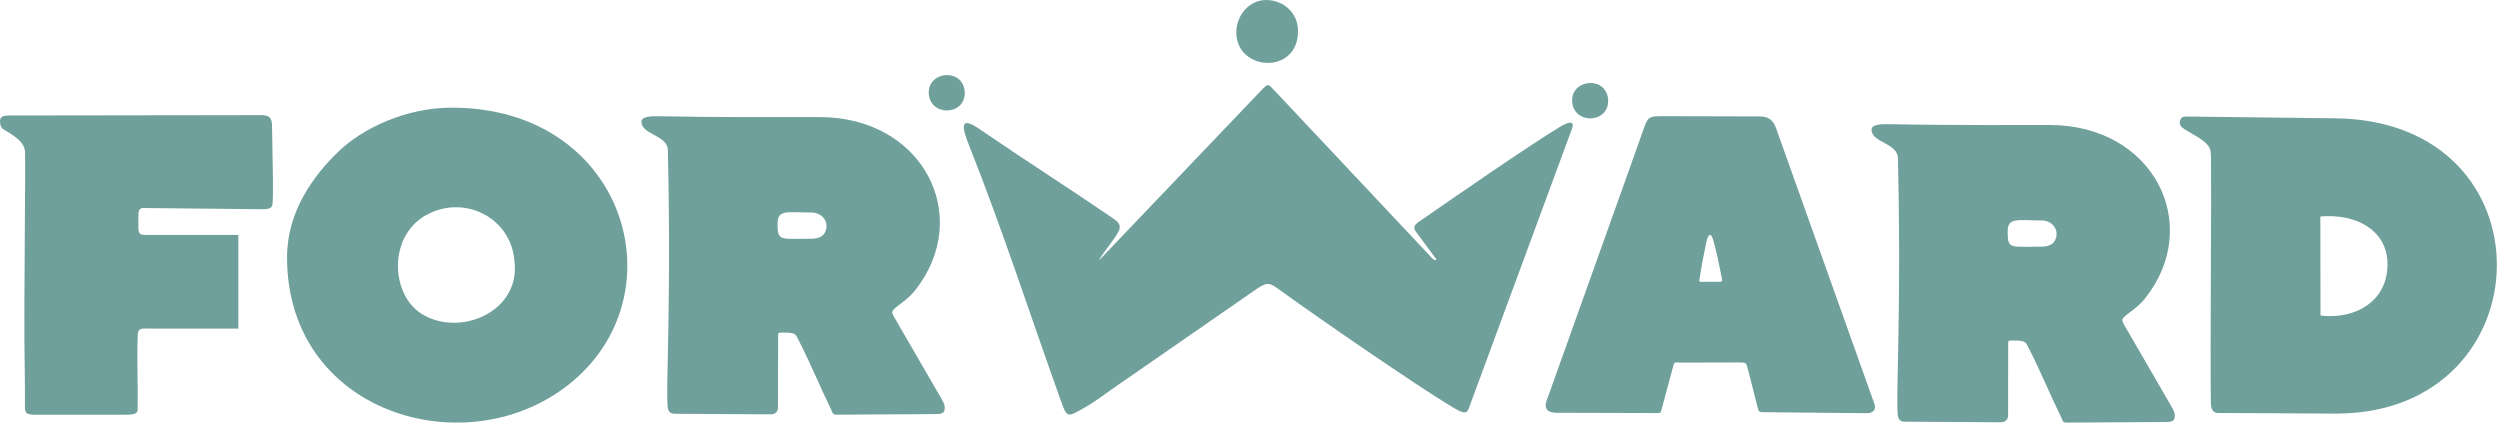
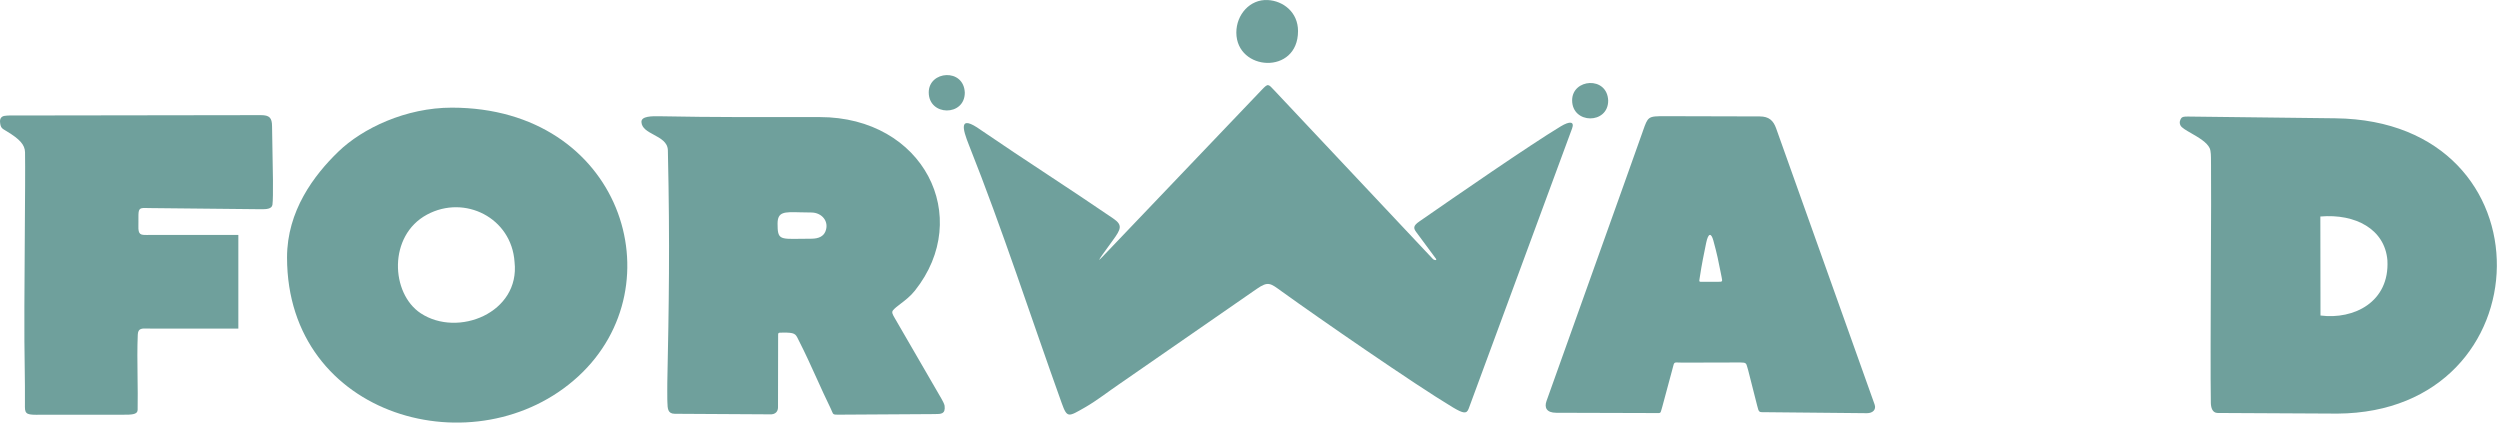
<svg xmlns="http://www.w3.org/2000/svg" width="184" height="32" viewBox="0 0 184 32" fill="none">
  <path d="M81.911 17.678C82.511 16.858 82.636 16.562 81.944 16.088C78.701 13.867 75.448 11.798 72.204 9.577C70.522 8.375 70.839 9.484 71.319 10.689C73.792 16.903 75.88 23.37 78.142 29.668C78.545 30.79 78.63 30.683 79.852 29.986C80.747 29.475 81.695 28.727 82.309 28.318L92.482 21.272C93.353 20.669 93.498 20.844 94.353 21.461C97.042 23.4 104.175 28.334 106.915 29.973C107.71 30.448 107.947 30.477 108.097 30.07L115.706 9.453C115.895 8.941 115.543 8.894 114.868 9.302C112.531 10.715 107.083 14.483 104.464 16.299C104.016 16.609 104.011 16.784 104.237 17.084C104.725 17.733 105.204 18.382 105.683 19.038C105.787 19.181 105.564 19.172 105.452 19.053L93.805 6.668C93.335 6.169 93.338 6.118 92.867 6.612L81.065 18.978C80.545 19.529 81.468 18.284 81.911 17.678Z" fill="#6FA09C" />
  <path fill-rule="evenodd" clip-rule="evenodd" d="M49.155 11.061L49.158 11.2C49.309 18.018 49.23 22.543 49.114 28.163C49.115 28.375 49.113 28.568 49.111 28.744C49.108 28.993 49.106 29.208 49.114 29.393L49.116 29.448C49.118 29.494 49.119 29.541 49.12 29.586C49.134 30.077 49.144 30.452 49.666 30.455L56.643 30.495C57.089 30.526 57.26 30.267 57.261 29.985L57.27 24.788L57.27 24.785C57.267 24.625 57.266 24.55 57.303 24.515C57.343 24.476 57.427 24.485 57.603 24.481C58.499 24.464 58.554 24.577 58.739 24.956C58.759 24.997 58.781 25.041 58.805 25.088C59.264 25.985 59.684 26.912 60.105 27.841C60.44 28.581 60.776 29.321 61.131 30.048C61.177 30.141 61.208 30.216 61.232 30.277L61.239 30.294C61.322 30.495 61.343 30.522 61.679 30.52L68.696 30.477C68.728 30.477 68.76 30.477 68.791 30.476C69.276 30.476 69.596 30.475 69.522 29.86C69.507 29.74 69.362 29.468 69.3 29.361L65.852 23.409C65.696 23.139 65.604 22.98 65.731 22.831C65.861 22.677 66.06 22.526 66.287 22.354C66.614 22.105 67 21.812 67.331 21.398C71.663 15.965 67.972 8.617 60.33 8.617C60.159 8.617 59.888 8.617 59.536 8.618C57.375 8.623 52.178 8.634 48.587 8.557C47.957 8.543 47.189 8.548 47.21 8.985C47.232 9.437 47.668 9.673 48.122 9.918L48.124 9.919C48.623 10.189 49.142 10.47 49.155 11.061ZM60.749 17.039C61.051 16.306 60.493 15.64 59.71 15.64C59.401 15.64 59.124 15.632 58.878 15.626C57.712 15.594 57.229 15.581 57.229 16.466C57.229 17.602 57.376 17.6 58.866 17.577C59.11 17.573 59.389 17.569 59.71 17.569C60.28 17.569 60.609 17.378 60.749 17.039Z" fill="#6FA09C" />
  <path fill-rule="evenodd" clip-rule="evenodd" d="M21.126 18.947C21.126 30.787 35.124 34.541 42.559 27.703C49.884 20.967 45.715 7.923 33.252 7.923C29.871 7.923 26.681 9.443 24.909 11.155C23.101 12.901 21.126 15.528 21.126 18.947ZM31.425 15.797C28.555 17.343 28.755 21.598 30.963 23.055C33.705 24.865 38.296 23.019 37.87 19.275C37.652 16.035 34.208 14.299 31.425 15.797Z" fill="#6FA09C" />
  <path d="M0.512 9.673C1.423 10.226 1.834 10.64 1.843 11.212C1.861 12.35 1.844 14.618 1.826 17.173C1.8 20.691 1.77 24.752 1.82 27.15C1.837 27.991 1.836 28.808 1.835 29.623L1.834 29.954C1.834 30.514 2.036 30.54 2.984 30.525L9.274 30.522C9.884 30.522 10.125 30.434 10.13 30.16C10.145 29.362 10.135 28.542 10.124 27.727C10.11 26.662 10.097 25.605 10.141 24.619C10.162 24.16 10.441 24.168 10.858 24.179C10.928 24.181 11.002 24.183 11.08 24.183H17.542V17.293H10.928L10.84 17.294C10.358 17.296 10.164 17.297 10.186 16.625C10.189 16.543 10.189 16.454 10.188 16.36L10.188 16.264C10.186 16.12 10.185 15.965 10.19 15.801C10.204 15.296 10.337 15.299 10.843 15.311C10.905 15.312 10.972 15.314 11.045 15.315L19.216 15.399C19.571 15.399 20.009 15.396 20.053 15.062C20.127 14.504 20.079 12.216 20.046 10.653C20.034 10.043 20.023 9.544 20.023 9.301C20.023 8.666 19.831 8.474 19.196 8.474C16.079 8.474 13.144 8.481 10.209 8.487C7.274 8.493 4.339 8.5 1.221 8.5C1.195 8.5 1.159 8.499 1.117 8.499C0.916 8.496 0.565 8.491 0.332 8.528C0.076 8.568 -0.02 8.76 0.004 8.998C0.043 9.395 0.136 9.45 0.412 9.613L0.434 9.626C0.459 9.641 0.485 9.656 0.512 9.673Z" fill="#6FA09C" />
  <path fill-rule="evenodd" clip-rule="evenodd" d="M114.544 30.38L121.766 30.401C121.825 30.401 121.876 30.402 121.921 30.402C122.072 30.405 122.144 30.407 122.189 30.372C122.231 30.34 122.248 30.276 122.282 30.154C122.297 30.097 122.316 30.028 122.343 29.943L123.077 27.217C123.098 27.14 123.115 27.073 123.129 27.017C123.174 26.837 123.196 26.75 123.252 26.709C123.305 26.671 123.388 26.674 123.55 26.681C123.623 26.684 123.711 26.688 123.819 26.689L128.082 26.678C128.508 26.683 128.519 26.72 128.607 27.044C128.623 27.103 128.642 27.171 128.666 27.25L129.327 29.852L129.33 29.864C129.395 30.12 129.425 30.239 129.501 30.293C129.566 30.34 129.665 30.34 129.85 30.339C129.908 30.338 129.976 30.338 130.053 30.339L137.406 30.411C137.841 30.411 138.104 30.143 137.972 29.772L130.723 9.446C130.518 8.871 130.195 8.57 129.515 8.569L122.646 8.551L122.626 8.551C121.924 8.55 121.594 8.549 121.384 8.706C121.199 8.846 121.106 9.109 120.931 9.604L120.875 9.764L119.482 13.678L113.823 29.515C113.653 29.99 113.815 30.38 114.544 30.38ZM125.424 20.74H126.442C126.78 20.74 126.779 20.735 126.714 20.412C126.708 20.386 126.703 20.357 126.697 20.327L126.655 20.114C126.475 19.196 126.381 18.718 126.104 17.707C125.943 17.122 125.732 17.122 125.573 17.88C125.414 18.643 125.235 19.533 125.115 20.342C125.107 20.396 125.099 20.443 125.092 20.483C125.07 20.617 125.059 20.683 125.087 20.715C125.113 20.744 125.175 20.743 125.295 20.741C125.332 20.74 125.375 20.74 125.424 20.74Z" fill="#6FA09C" />
  <path fill-rule="evenodd" clip-rule="evenodd" d="M162.718 29.644C162.724 29.981 162.817 30.393 163.224 30.395L172.039 30.441C187.402 30.344 188.004 8.897 171.891 8.707L161.193 8.58L161.034 8.578C160.702 8.574 160.595 8.609 160.528 8.717C160.465 8.818 160.367 9.007 160.489 9.241C160.575 9.404 160.899 9.59 161.273 9.805C161.804 10.11 162.436 10.474 162.634 10.911C162.729 11.124 162.729 11.498 162.729 11.893C162.73 11.989 162.73 12.086 162.731 12.183C162.747 13.257 162.735 16.228 162.721 19.467V19.47V19.472C162.705 23.48 162.687 27.897 162.718 29.644ZM170.778 15.935L170.788 23.222C173.25 23.539 175.883 22.226 175.713 19.16C175.527 16.872 173.363 15.713 170.778 15.935Z" fill="#6FA09C" />
  <path d="M68.355 6.8C68.355 8.56 71.009 8.58 71.009 6.82C70.938 4.998 68.355 5.2 68.355 6.8Z" fill="#6FA09C" />
  <path d="M90.994 2.4C91.004 5.249 95.535 5.535 95.535 2.287C95.535 0.901 94.448 0.061 93.301 0.003C91.995 -0.063 90.994 1.075 90.994 2.4Z" fill="#6FA09C" />
-   <path fill-rule="evenodd" clip-rule="evenodd" d="M150.244 18.152C147.961 18.152 147.763 18.371 147.763 17.049C147.763 15.978 148.47 16.223 150.244 16.223C151.028 16.223 151.585 16.889 151.282 17.622C151.143 17.961 150.814 18.152 150.244 18.152ZM139.689 11.644L139.692 11.783C139.843 18.601 139.764 23.125 139.648 28.745C139.651 29.257 139.634 29.659 139.648 29.976C139.674 30.559 139.612 31.035 140.199 31.038L147.178 31.078C147.623 31.109 147.794 30.85 147.795 30.568L147.803 25.37C147.798 25.034 147.798 25.071 148.137 25.064C149.131 25.045 149.09 25.186 149.339 25.671C150.163 27.282 150.862 28.991 151.665 30.631C151.715 30.733 151.747 30.814 151.773 30.877C151.856 31.078 151.876 31.105 152.213 31.103L159.23 31.06C159.766 31.056 160.135 31.098 160.055 30.444C160.041 30.323 159.896 30.051 159.834 29.944L156.385 23.992C156.229 23.723 156.138 23.563 156.264 23.414C156.583 23.038 157.304 22.683 157.864 21.981C162.197 16.549 158.505 9.2 150.864 9.2C149.644 9.2 143.296 9.229 139.121 9.14C138.491 9.126 137.723 9.131 137.744 9.568C137.789 10.516 139.664 10.515 139.689 11.645V11.644Z" fill="#6FA09C" />
  <path d="M115.709 7.383C115.709 9.143 118.363 9.164 118.363 7.404C118.293 5.581 115.709 5.784 115.709 7.383Z" fill="#6FA09C" />
</svg>